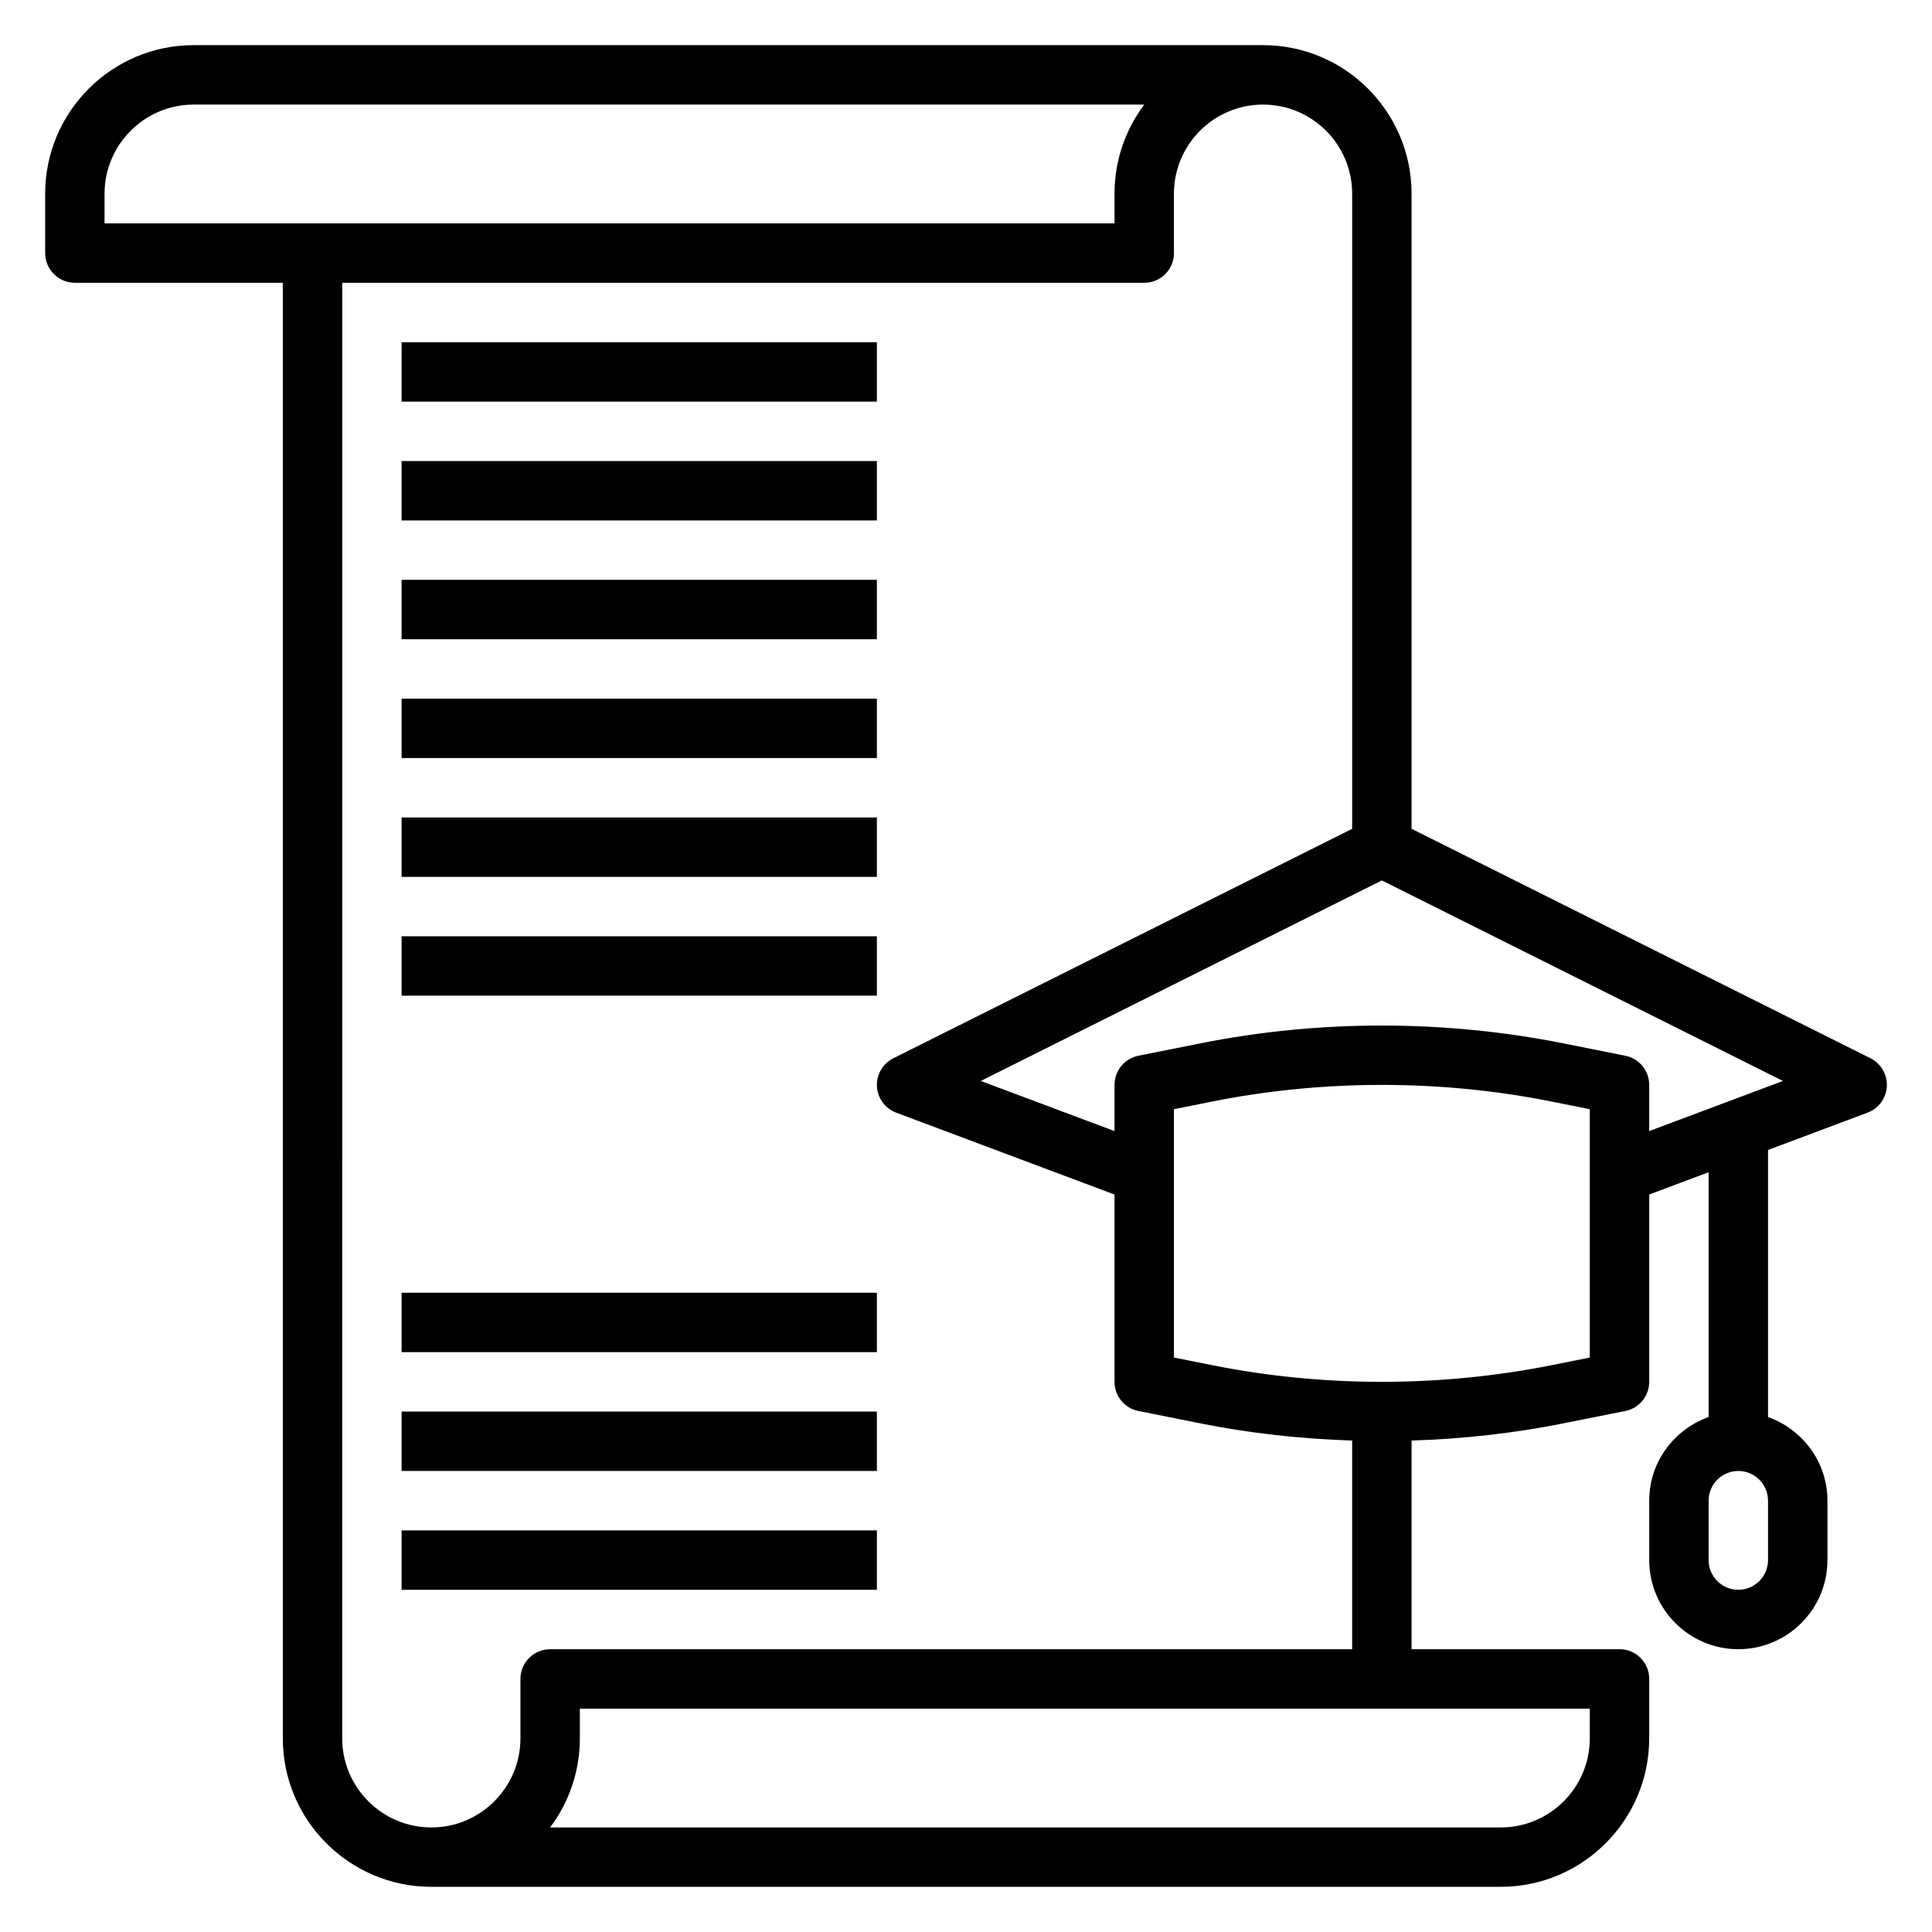
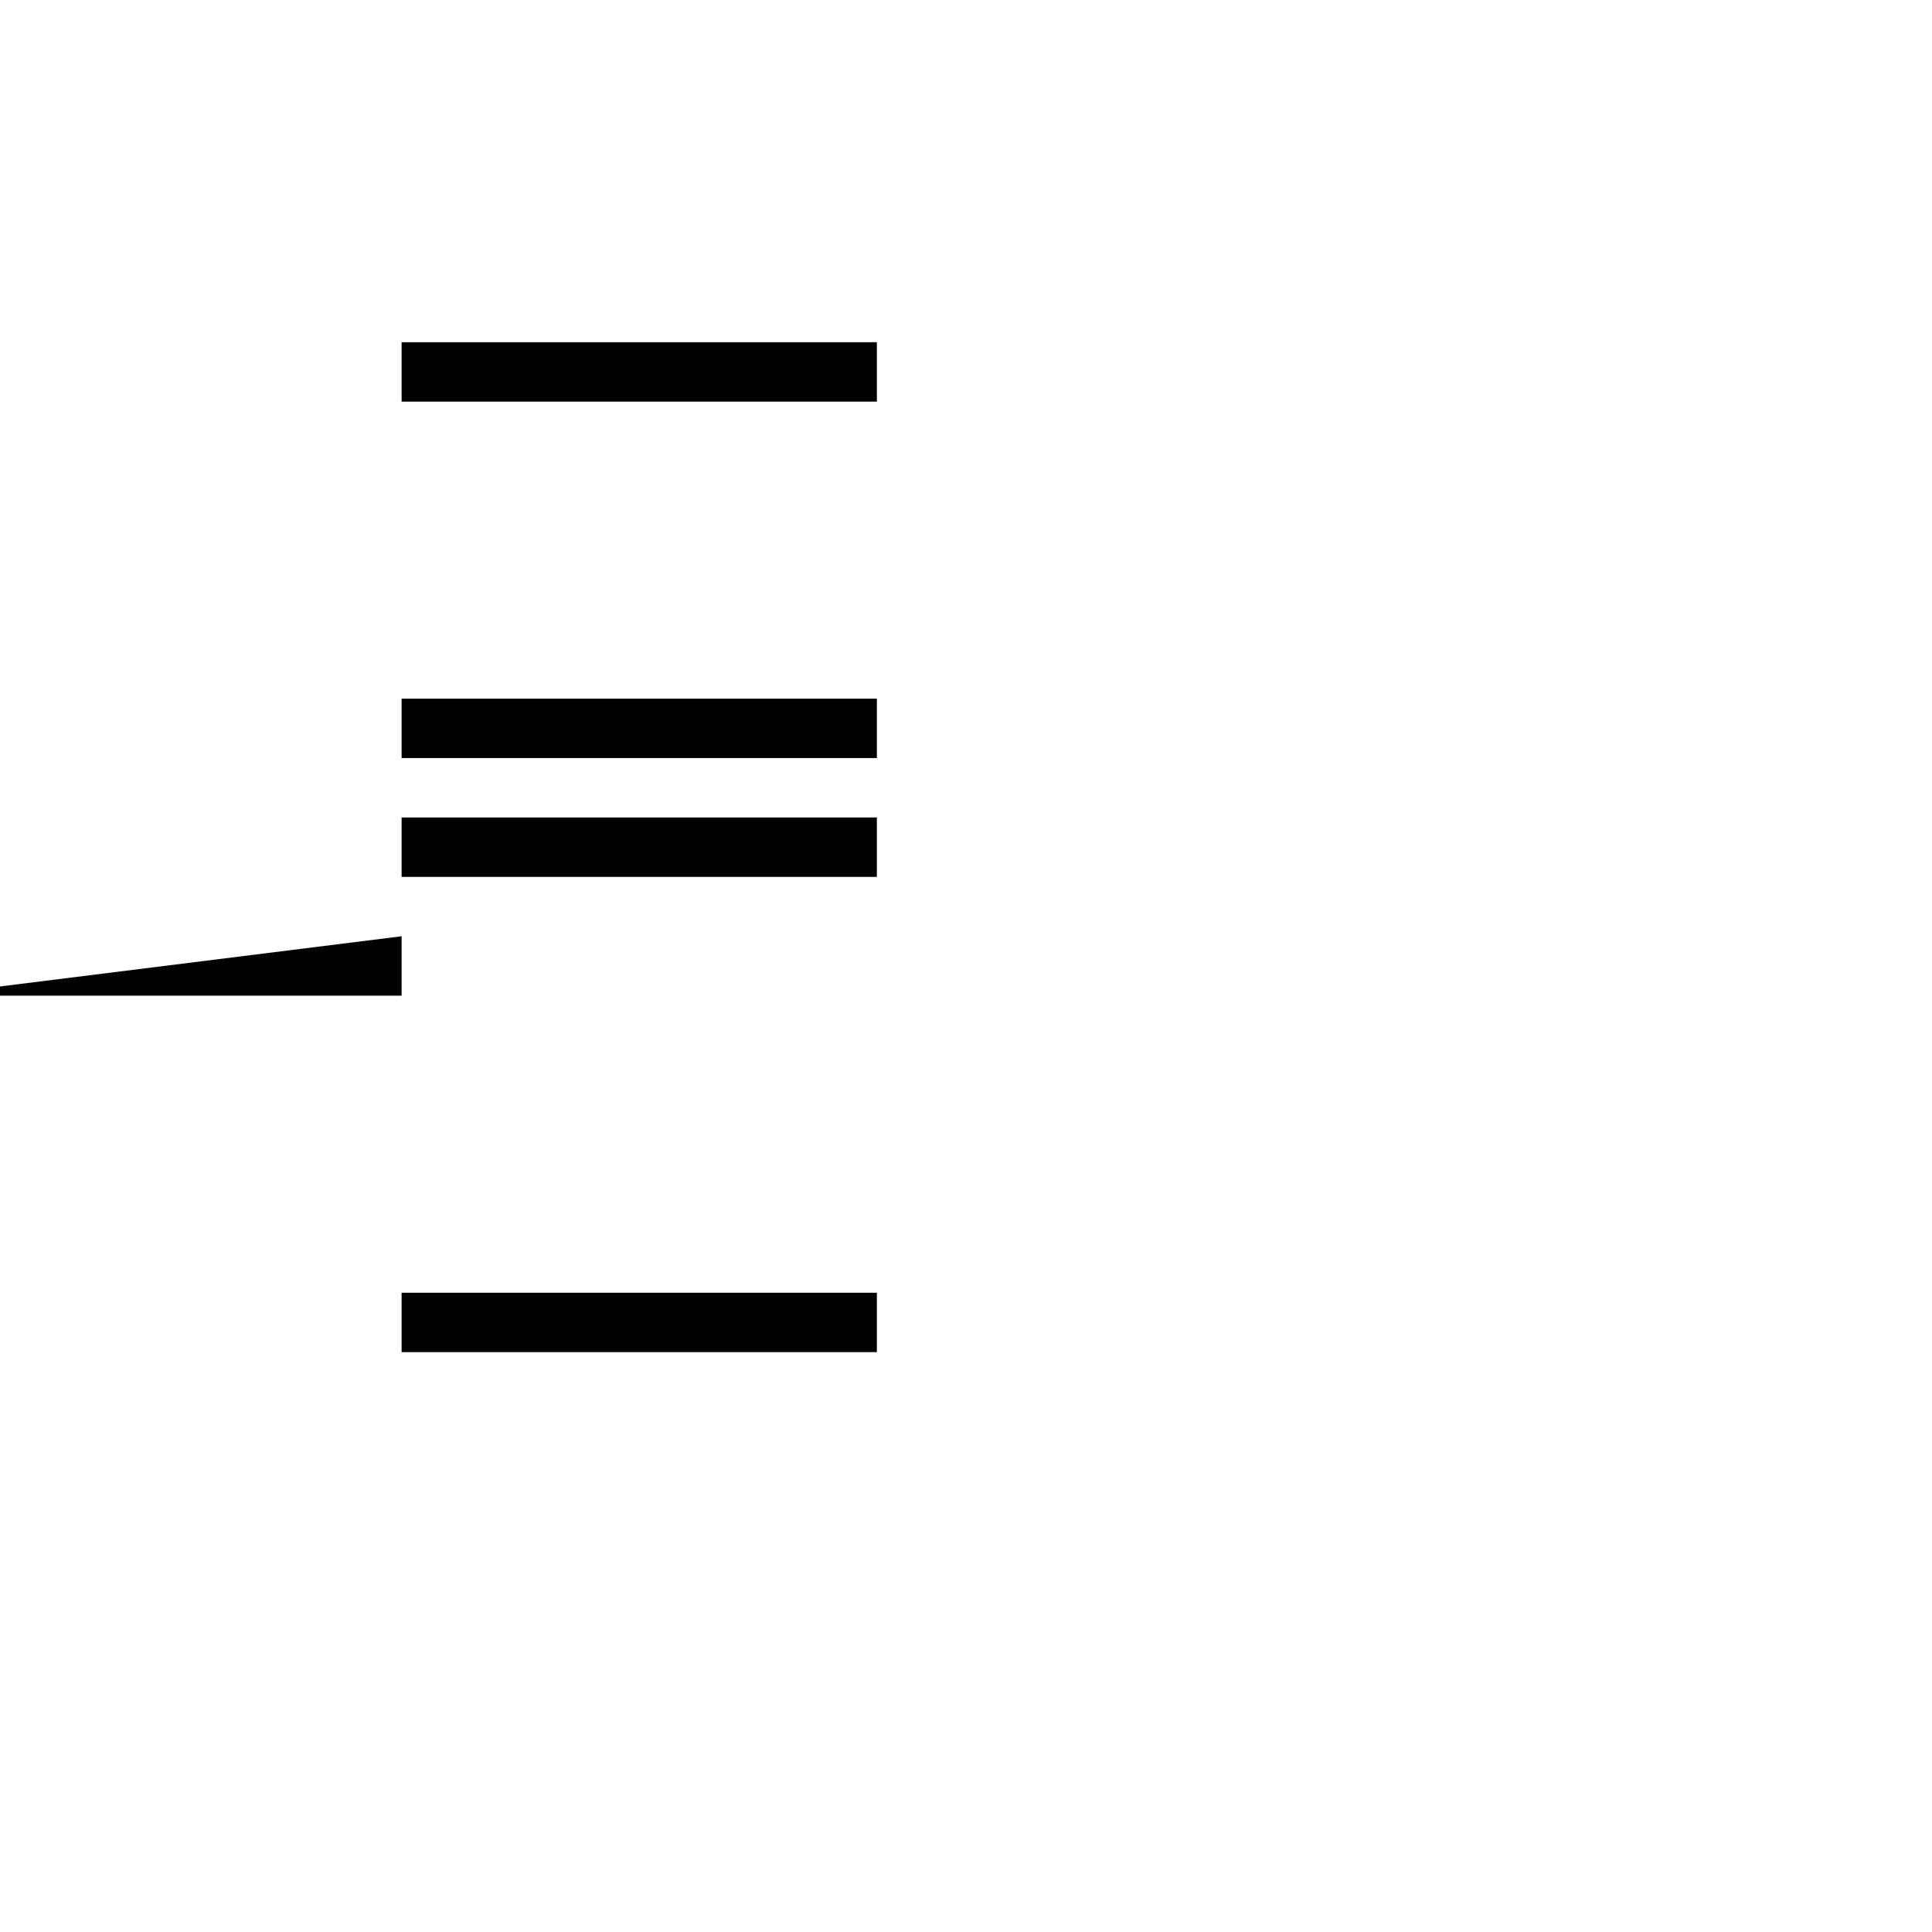
<svg xmlns="http://www.w3.org/2000/svg" fill="#000000" width="800px" height="800px" version="1.1" viewBox="144 144 512 512">
  <g>
    <path d="m250.43 234.69h125.95v15.742h-125.95z" />
-     <path d="m250.43 266.18h125.95v15.742h-125.95z" />
-     <path d="m250.43 297.66h125.95v15.742h-125.95z" />
    <path d="m250.43 329.15h125.95v15.742h-125.95z" />
    <path d="m250.43 360.64h125.95v15.742h-125.95z" />
-     <path d="m250.43 392.12h125.95v15.742h-125.95z" />
-     <path d="m250.43 518.08h125.95v15.742h-125.95z" />
+     <path d="m250.43 392.12v15.742h-125.95z" />
    <path d="m250.43 486.59h125.95v15.742h-125.95z" />
-     <path d="m250.43 549.57h125.95v15.742h-125.95z" />
-     <path d="m639.68 424.44-121.6-60.797v-168.32c0-21.703-17.656-39.359-39.359-39.359h-283.39c-21.703 0-39.359 17.656-39.359 39.359v15.742c0 4.352 3.519 7.871 7.871 7.871h55.105v385.73c0 21.703 17.656 39.359 39.359 39.359h283.39c21.703 0 39.359-17.656 39.359-39.359v-15.742c0-4.352-3.519-7.871-7.871-7.871h-55.105v-55.293c13.5-0.426 26.992-1.906 40.219-4.551l16.43-3.281c3.676-0.742 6.328-3.969 6.328-7.723v-49.648l15.742-5.902v64.875c-9.141 3.258-15.742 11.918-15.742 22.168v15.742c0 13.02 10.598 23.617 23.617 23.617s23.617-10.598 23.617-23.617v-15.742c0-10.25-6.606-18.91-15.742-22.168v-70.777l26.387-9.895c2.93-1.102 4.93-3.832 5.094-6.957 0.16-3.133-1.547-6.059-4.348-7.461zm-27.137 133c0 4.344-3.527 7.871-7.871 7.871s-7.871-3.527-7.871-7.871v-15.742c0-4.344 3.527-7.871 7.871-7.871s7.871 3.527 7.871 7.871zm-440.83-362.11c0-13.02 10.598-23.617 23.617-23.617h251.92c-4.957 6.582-7.891 14.762-7.891 23.617v7.871l-267.65 0.004zm393.6 409.35c0 13.02-10.598 23.617-23.617 23.617h-251.92c4.953-6.582 7.891-14.762 7.891-23.617v-7.871h267.65zm-275.52-23.617c-4.352 0-7.871 3.519-7.871 7.871v15.742c0 13.02-10.598 23.617-23.617 23.617s-23.617-10.598-23.617-23.617l0.004-385.73h212.54c4.352 0 7.871-3.519 7.871-7.871v-15.746c0-13.02 10.598-23.617 23.617-23.617s23.617 10.598 23.617 23.617v168.32l-121.6 60.805c-2.793 1.402-4.504 4.328-4.344 7.453 0.164 3.117 2.164 5.856 5.094 6.957l57.871 21.699v49.648c0 3.754 2.652 6.984 6.328 7.715l16.43 3.281c13.137 2.629 26.551 4.109 40.219 4.551v55.301zm275.52-77.305-10.102 2.023c-28.992 5.793-60.125 5.984-90.008 0l-10.102-2.023v-65.809l10.102-2.023c28.992-5.793 60.125-5.984 90.008 0l10.102 2.023zm15.742-60.008v-12.254c0-3.754-2.652-6.984-6.328-7.715l-16.43-3.281c-31.016-6.195-64.281-6.383-96.188 0l-16.43 3.281c-3.668 0.73-6.32 3.957-6.32 7.715v12.258l-35.441-13.289 106.29-53.145 106.29 53.145z" />
  </g>
</svg>